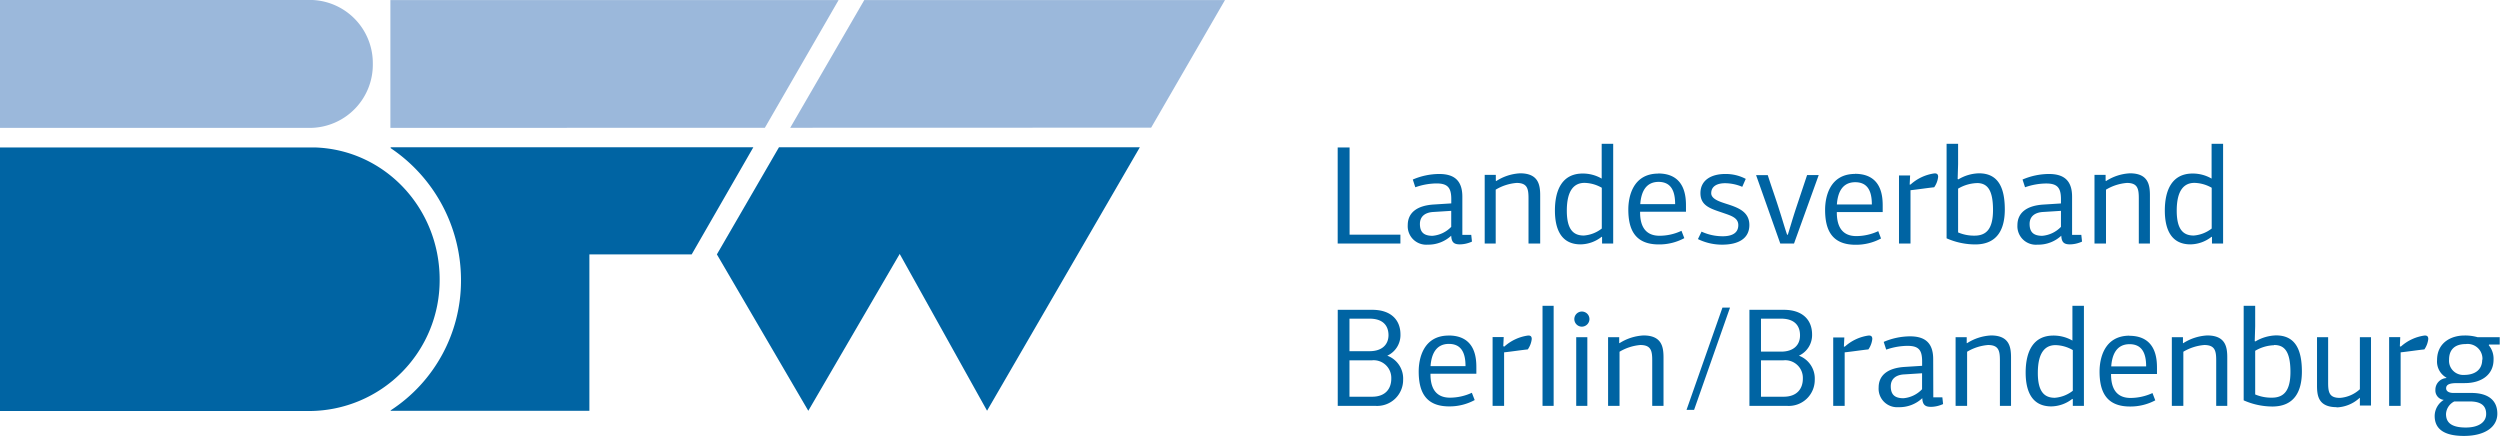
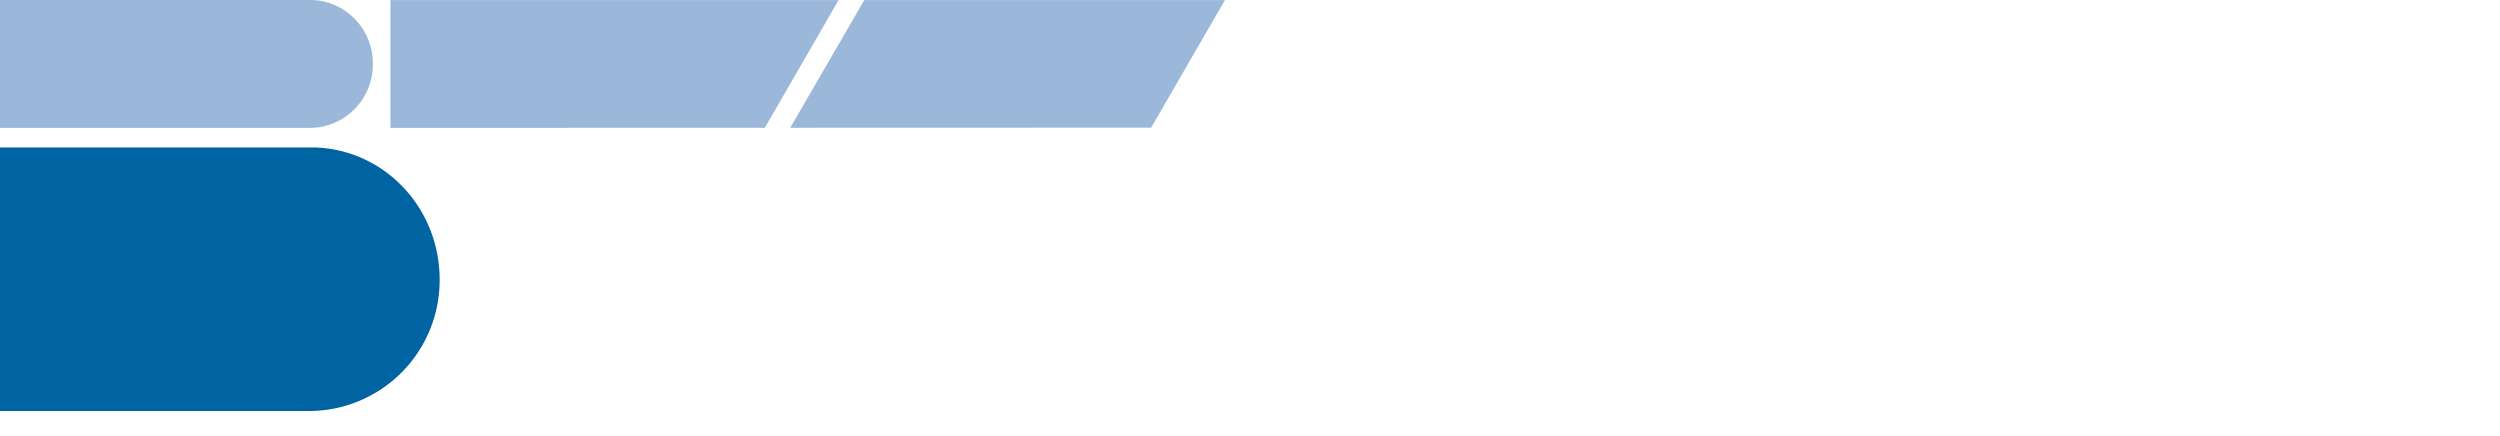
<svg xmlns="http://www.w3.org/2000/svg" viewBox="0 0 449.62 78.4">
  <defs>
    <style>.cls-1{fill:#0064a3;}.cls-2{fill:#9bb8db;}</style>
  </defs>
  <title>BFW_Logo_Farbig_Web</title>
  <g id="Ebene_2" data-name="Ebene 2">
    <g id="Ebene_2-2" data-name="Ebene 2">
-       <path class="cls-1" d="M446.42,64.68c0,1.89-1.39,2.75-3.26,2.75a2.55,2.55,0,0,1-2.7-2.75c0-1.77,1-2.8,3-2.8a2.66,2.66,0,0,1,3,2.8M444.2,72.2c2.5,0,2.93,1.21,2.93,2.25,0,1.46-1.32,2.44-3.66,2.44-2.93,0-3.56-1.16-3.56-2.44a2.68,2.68,0,0,1,1.49-2.25ZM439.93,68A2.1,2.1,0,0,0,438,70.13a1.7,1.7,0,0,0,1.51,1.79,3.43,3.43,0,0,0-1.64,2.88c0,1.87,1.06,3.6,5.27,3.6,3.71,0,6-1.56,6-4s-1.68-3.73-4.69-3.73h-3.23c-.76,0-1.29-.3-1.29-.83,0-.76.79-.94,2-.94h1.36c3,0,5.17-1.51,5.17-4.21a3.81,3.81,0,0,0-.86-2.6l.05-.13h1.92V60.64h-4a8.05,8.05,0,0,0-2.35-.3c-2.37,0-4.92,1.26-4.92,4.44A3.32,3.32,0,0,0,440,67.93Zm-8.32-5.73.07-1.64h-2V73h2.07V63.37c1.41-.15,2.85-.38,4.27-.53a4.08,4.08,0,0,0,.7-1.87c0-.5-.25-.63-.63-.63a8,8,0,0,0-4.31,2Zm-11.38,11a6.43,6.43,0,0,0,4.14-1.71l.05,0,0,1.38h2V60.64c-.65,0-1.33,0-2,0V70a5.93,5.93,0,0,1-3.59,1.56c-1.92,0-2.12-1-2.12-2.75V60.64h-2V69.3c0,1.82.2,3.93,3.56,3.93M409,62.05c1.71,0,2.93.94,2.93,4.85,0,3.48-1.27,4.62-3.34,4.62a7.42,7.42,0,0,1-3-.58V63.09a7.11,7.11,0,0,1,3.36-1m-3.44-.73.08-2.69V55h-2.07V72a12.8,12.8,0,0,0,5.15,1.11c4.06,0,5.32-2.85,5.32-6.28,0-3.74-1.06-6.51-4.64-6.51a7.63,7.63,0,0,0-3.71,1.08ZM400.57,73V64.33c0-1.85-.25-4-3.61-4a8.85,8.85,0,0,0-4.29,1.38l-.07,0,0-1.06h-2V73h2.07V63.26a8.75,8.75,0,0,1,3.76-1.21c1.94,0,2.15,1.06,2.15,2.78V73ZM383,60.37c-4.65,0-5.4,4.26-5.4,6.45,0,3.44,1.08,6.29,5.47,6.29A9.47,9.47,0,0,0,387.62,72l-.5-1.31a9.52,9.52,0,0,1-3.94.88c-2.75,0-3.53-2-3.51-4.31h8.26v-1c0-1.51-.05-5.87-5-5.87m.05,1.51c2.27,0,3,1.64,3,4H379.7c.15-2.09.93-4,3.31-4m-10.22,8.38a6,6,0,0,1-3.23,1.26c-1.82,0-3.06-1-3.06-4.47,0-3.89,1.47-5,3.18-5a6.44,6.44,0,0,1,3.11.89Zm0,1.54V73h2V55h-2.07v6.25a6.84,6.84,0,0,0-3.41-.9c-3.66,0-5,2.89-5,6.66,0,3.28,1.08,6.08,4.61,6.08a6.27,6.27,0,0,0,3.79-1.36s0,0,0,0M361.68,73V64.33c0-1.85-.25-4-3.6-4a8.78,8.78,0,0,0-4.29,1.38l-.08,0,0-1.06h-2V73h2.07V63.26a8.71,8.71,0,0,1,3.76-1.21c1.94,0,2.14,1.06,2.14,2.78V73Zm-14-8.42c0-3-1.56-4.09-4.16-4.09a12.19,12.19,0,0,0-4.74,1l.45,1.39a12,12,0,0,1,3.81-.68c2.05,0,2.65.76,2.65,2.8v.79l-3.15.2c-3.13.2-4.67,1.56-4.67,3.7a3.33,3.33,0,0,0,3.58,3.54,6,6,0,0,0,4.27-1.62l0,0c.05,1.28.61,1.56,1.59,1.56a5.41,5.41,0,0,0,2.15-.5l-.13-1.21H347.7Zm-2,2.55V70a5.21,5.21,0,0,1-3.35,1.62c-1.62,0-2.28-.71-2.28-2.15,0-1.23.81-2.07,2.48-2.14Zm-14.06-4.8.08-1.64h-2V73h2.06V63.37c1.42-.15,2.85-.38,4.27-.53a4.08,4.08,0,0,0,.7-1.87c0-.5-.25-.63-.63-.63a8,8,0,0,0-4.31,2Zm-7.89-2c0,1.77-1.21,2.91-3.41,2.91h-3.61V57.31h3.61c2.4,0,3.41,1.24,3.41,3m.51,7.78c0,1.77-1,3.26-3.46,3.26h-4.07V64.8h4.07a3.17,3.17,0,0,1,3.46,3.26M314.63,73h6.88a4.67,4.67,0,0,0,4.87-4.69,4.38,4.38,0,0,0-2.85-4.34,4.08,4.08,0,0,0,2.37-3.82c0-2.59-1.69-4.43-5.07-4.43h-6.2Zm-3.49-17.68h-1.36l-6.46,18.39h1.36ZM299.18,73V64.33c0-1.85-.25-4-3.6-4a8.85,8.85,0,0,0-4.3,1.38l-.07,0,0-1.06h-2V73h2.06V63.26A8.75,8.75,0,0,1,295,62.05c1.95,0,2.15,1.06,2.15,2.78V73ZM285.86,57.41a1.36,1.36,0,1,0-1.39,1.34,1.38,1.38,0,0,0,1.39-1.34m-.38,3.23h-2V73h2ZM279.42,55h-2V73h2Zm-9.06,7.26.08-1.64h-2V73h2.07V63.37c1.41-.15,2.85-.38,4.26-.53a4,4,0,0,0,.71-1.87c0-.5-.25-.63-.63-.63a8,8,0,0,0-4.31,2Zm-9.81-1.91c-4.64,0-5.4,4.26-5.4,6.45,0,3.44,1.08,6.29,5.47,6.29a9.48,9.48,0,0,0,4.6-1.14l-.51-1.31a9.44,9.44,0,0,1-3.93.88c-2.75,0-3.54-2-3.51-4.31h8.25v-1c0-1.51,0-5.87-5-5.87m.05,1.51c2.27,0,3,1.64,3,4h-6.29c.15-2.09.94-4,3.31-4m-10.87-1.6c0,1.77-1.21,2.91-3.41,2.91h-3.61V57.31h3.61c2.4,0,3.41,1.24,3.41,3m.5,7.78c0,1.77-1,3.26-3.46,3.26h-4.06V64.8h4.06a3.17,3.17,0,0,1,3.46,3.26M240.59,73h6.89a4.67,4.67,0,0,0,4.87-4.69,4.38,4.38,0,0,0-2.85-4.34,4.08,4.08,0,0,0,2.37-3.82c0-2.59-1.69-4.43-5.07-4.43h-6.21Z" />
-       <path class="cls-1" d="M397.77,41.1a6,6,0,0,1-3.23,1.26c-1.82,0-3.06-1-3.06-4.47,0-3.88,1.47-5,3.19-5a6.51,6.51,0,0,1,3.1.88Zm.05,1.54V43.8h2V25.86h-2.07v6.26a6.72,6.72,0,0,0-3.41-.91c-3.66,0-5,2.9-5,6.66,0,3.28,1.08,6.08,4.61,6.08a6.27,6.27,0,0,0,3.79-1.36s0,0,.05,0M386.66,43.8V35.17c0-1.84-.25-4-3.6-4a8.73,8.73,0,0,0-4.29,1.39l-.08-.06,0-1.05h-2V43.8h2.07V34.11a8.62,8.62,0,0,1,3.76-1.21c1.94,0,2.14,1.06,2.14,2.77V43.8Zm-14-8.43c0-3-1.57-4.08-4.17-4.08a12.19,12.19,0,0,0-4.74,1l.45,1.39A11.76,11.76,0,0,1,368,33c2,0,2.66.76,2.66,2.81v.78l-3.16.2c-3.13.2-4.67,1.56-4.67,3.71A3.32,3.32,0,0,0,366.45,44a6.06,6.06,0,0,0,4.27-1.61l0,0c.05,1.29.6,1.56,1.58,1.56a5.41,5.41,0,0,0,2.15-.5l-.13-1.21h-1.66Zm-2,2.55V40.8a5.29,5.29,0,0,1-3.36,1.61c-1.62,0-2.28-.7-2.28-2.14,0-1.24.81-2.07,2.48-2.15Zm-15.15-5c1.72,0,2.93.93,2.93,4.84,0,3.49-1.26,4.62-3.33,4.62a7.25,7.25,0,0,1-2.95-.58V33.93a7.06,7.06,0,0,1,3.35-1m-3.43-.73.08-2.7V25.86h-2.07v17a12.78,12.78,0,0,0,5.14,1.1c4.07,0,5.33-2.84,5.33-6.28,0-3.73-1.06-6.51-4.64-6.51a7.52,7.52,0,0,0-3.71,1.09Zm-8.63,1,.08-1.64h-2V43.8h2.07V34.21c1.41-.15,2.85-.38,4.26-.53a4,4,0,0,0,.71-1.87c0-.5-.25-.63-.63-.63a8,8,0,0,0-4.32,2Zm-9.81-1.92c-4.65,0-5.4,4.26-5.4,6.46,0,3.43,1.08,6.28,5.47,6.28a9.46,9.46,0,0,0,4.59-1.13l-.5-1.32a9.38,9.38,0,0,1-3.94.89c-2.75,0-3.53-2-3.51-4.32h8.25v-1c0-1.52,0-5.88-5-5.88m.05,1.51c2.27,0,3,1.64,3,4h-6.29c.15-2.1.93-4,3.31-4M320.18,43.8h2.47l4.44-12.31H325l-2,6c-.68,2.07-1.29,4.22-1.47,4.73h-.12c-.48-1.39-.93-3-1.39-4.4-.66-2.13-1.41-4.17-2.09-6.32h-2.1ZM305.37,43a9.8,9.8,0,0,0,4.38,1c2.83,0,4.87-1.06,4.87-3.53s-2.16-3.18-4.23-3.84c-1-.33-2.63-.81-2.63-1.87,0-1.36,1.21-1.81,2.5-1.81a8.09,8.09,0,0,1,3.08.65l.63-1.43a7.72,7.72,0,0,0-3.69-.88c-2.47,0-4.46,1.08-4.46,3.45s2,2.83,4.16,3.58c1.39.48,2.65.86,2.65,2.17,0,1.49-1.23,2-2.8,2a9.11,9.11,0,0,1-3.81-.83Zm-7.12-11.78c-4.64,0-5.4,4.26-5.4,6.46,0,3.43,1.08,6.28,5.47,6.28a9.49,9.49,0,0,0,4.6-1.13l-.51-1.32a9.31,9.31,0,0,1-3.94.89c-2.75,0-3.53-2-3.5-4.32h8.25v-1c0-1.52-.05-5.88-5-5.88m.05,1.51c2.27,0,3,1.64,3,4H295c.15-2.1.94-4,3.31-4M288.08,41.1a5.93,5.93,0,0,1-3.23,1.26c-1.82,0-3.06-1-3.06-4.47,0-3.88,1.47-5,3.19-5a6.48,6.48,0,0,1,3.1.88Zm.05,1.54V43.8h2V25.86h-2.07v6.26a6.72,6.72,0,0,0-3.41-.91c-3.66,0-5,2.9-5,6.66,0,3.28,1.08,6.08,4.62,6.08a6.26,6.26,0,0,0,3.78-1.36s0,0,.05,0M277,43.8V35.17c0-1.84-.26-4-3.61-4a8.73,8.73,0,0,0-4.29,1.39l-.08-.06,0-1.05h-2V43.8H269V34.11a8.62,8.62,0,0,1,3.76-1.21c1.94,0,2.14,1.06,2.14,2.77V43.8Zm-14-8.43c0-3-1.57-4.08-4.17-4.08a12.19,12.19,0,0,0-4.74,1l.45,1.39a11.76,11.76,0,0,1,3.81-.69c2,0,2.66.76,2.66,2.81v.78l-3.16.2c-3.13.2-4.67,1.56-4.67,3.71A3.32,3.32,0,0,0,256.76,44,6.06,6.06,0,0,0,261,42.39l0,0c.05,1.29.6,1.56,1.58,1.56a5.41,5.41,0,0,0,2.15-.5l-.13-1.21H263Zm-2,2.55V40.8a5.29,5.29,0,0,1-3.36,1.61c-1.62,0-2.27-.7-2.27-2.14,0-1.24.8-2.07,2.47-2.15Zm-9.14,5.88V42.21h-9.14V26.52h-2.14V43.8Z" />
-       <polygon class="cls-1" points="140.1 26.48 205 26.48 177.52 73.87 161.81 45.67 145.37 73.88 128.93 45.75 140.1 26.48" />
-       <path class="cls-1" d="M70.26,26.48l0,.16A28.62,28.62,0,0,1,82.91,50.45,27.81,27.81,0,0,1,70.26,73.8v.08H106V45.75H124.4l11.09-19.27Z" />
      <path class="cls-1" d="M56.69,26.52H0v47.4H50.42l5.24,0A23.52,23.52,0,0,0,79.07,50.28c0-12.85-9.86-23.33-22.38-23.76" />
      <polygon class="cls-2" points="70.21 0.01 70.21 23 137.56 22.98 150.82 0.01 70.21 0.01" />
      <polygon class="cls-2" points="155.44 0.01 142.12 22.98 207.03 22.96 220.31 0.01 155.44 0.01" />
      <path class="cls-2" d="M56.19,0H0V23H53.28l2.61,0A11.37,11.37,0,0,0,67.05,11.45,11.36,11.36,0,0,0,56.19,0" />
    </g>
  </g>
</svg>